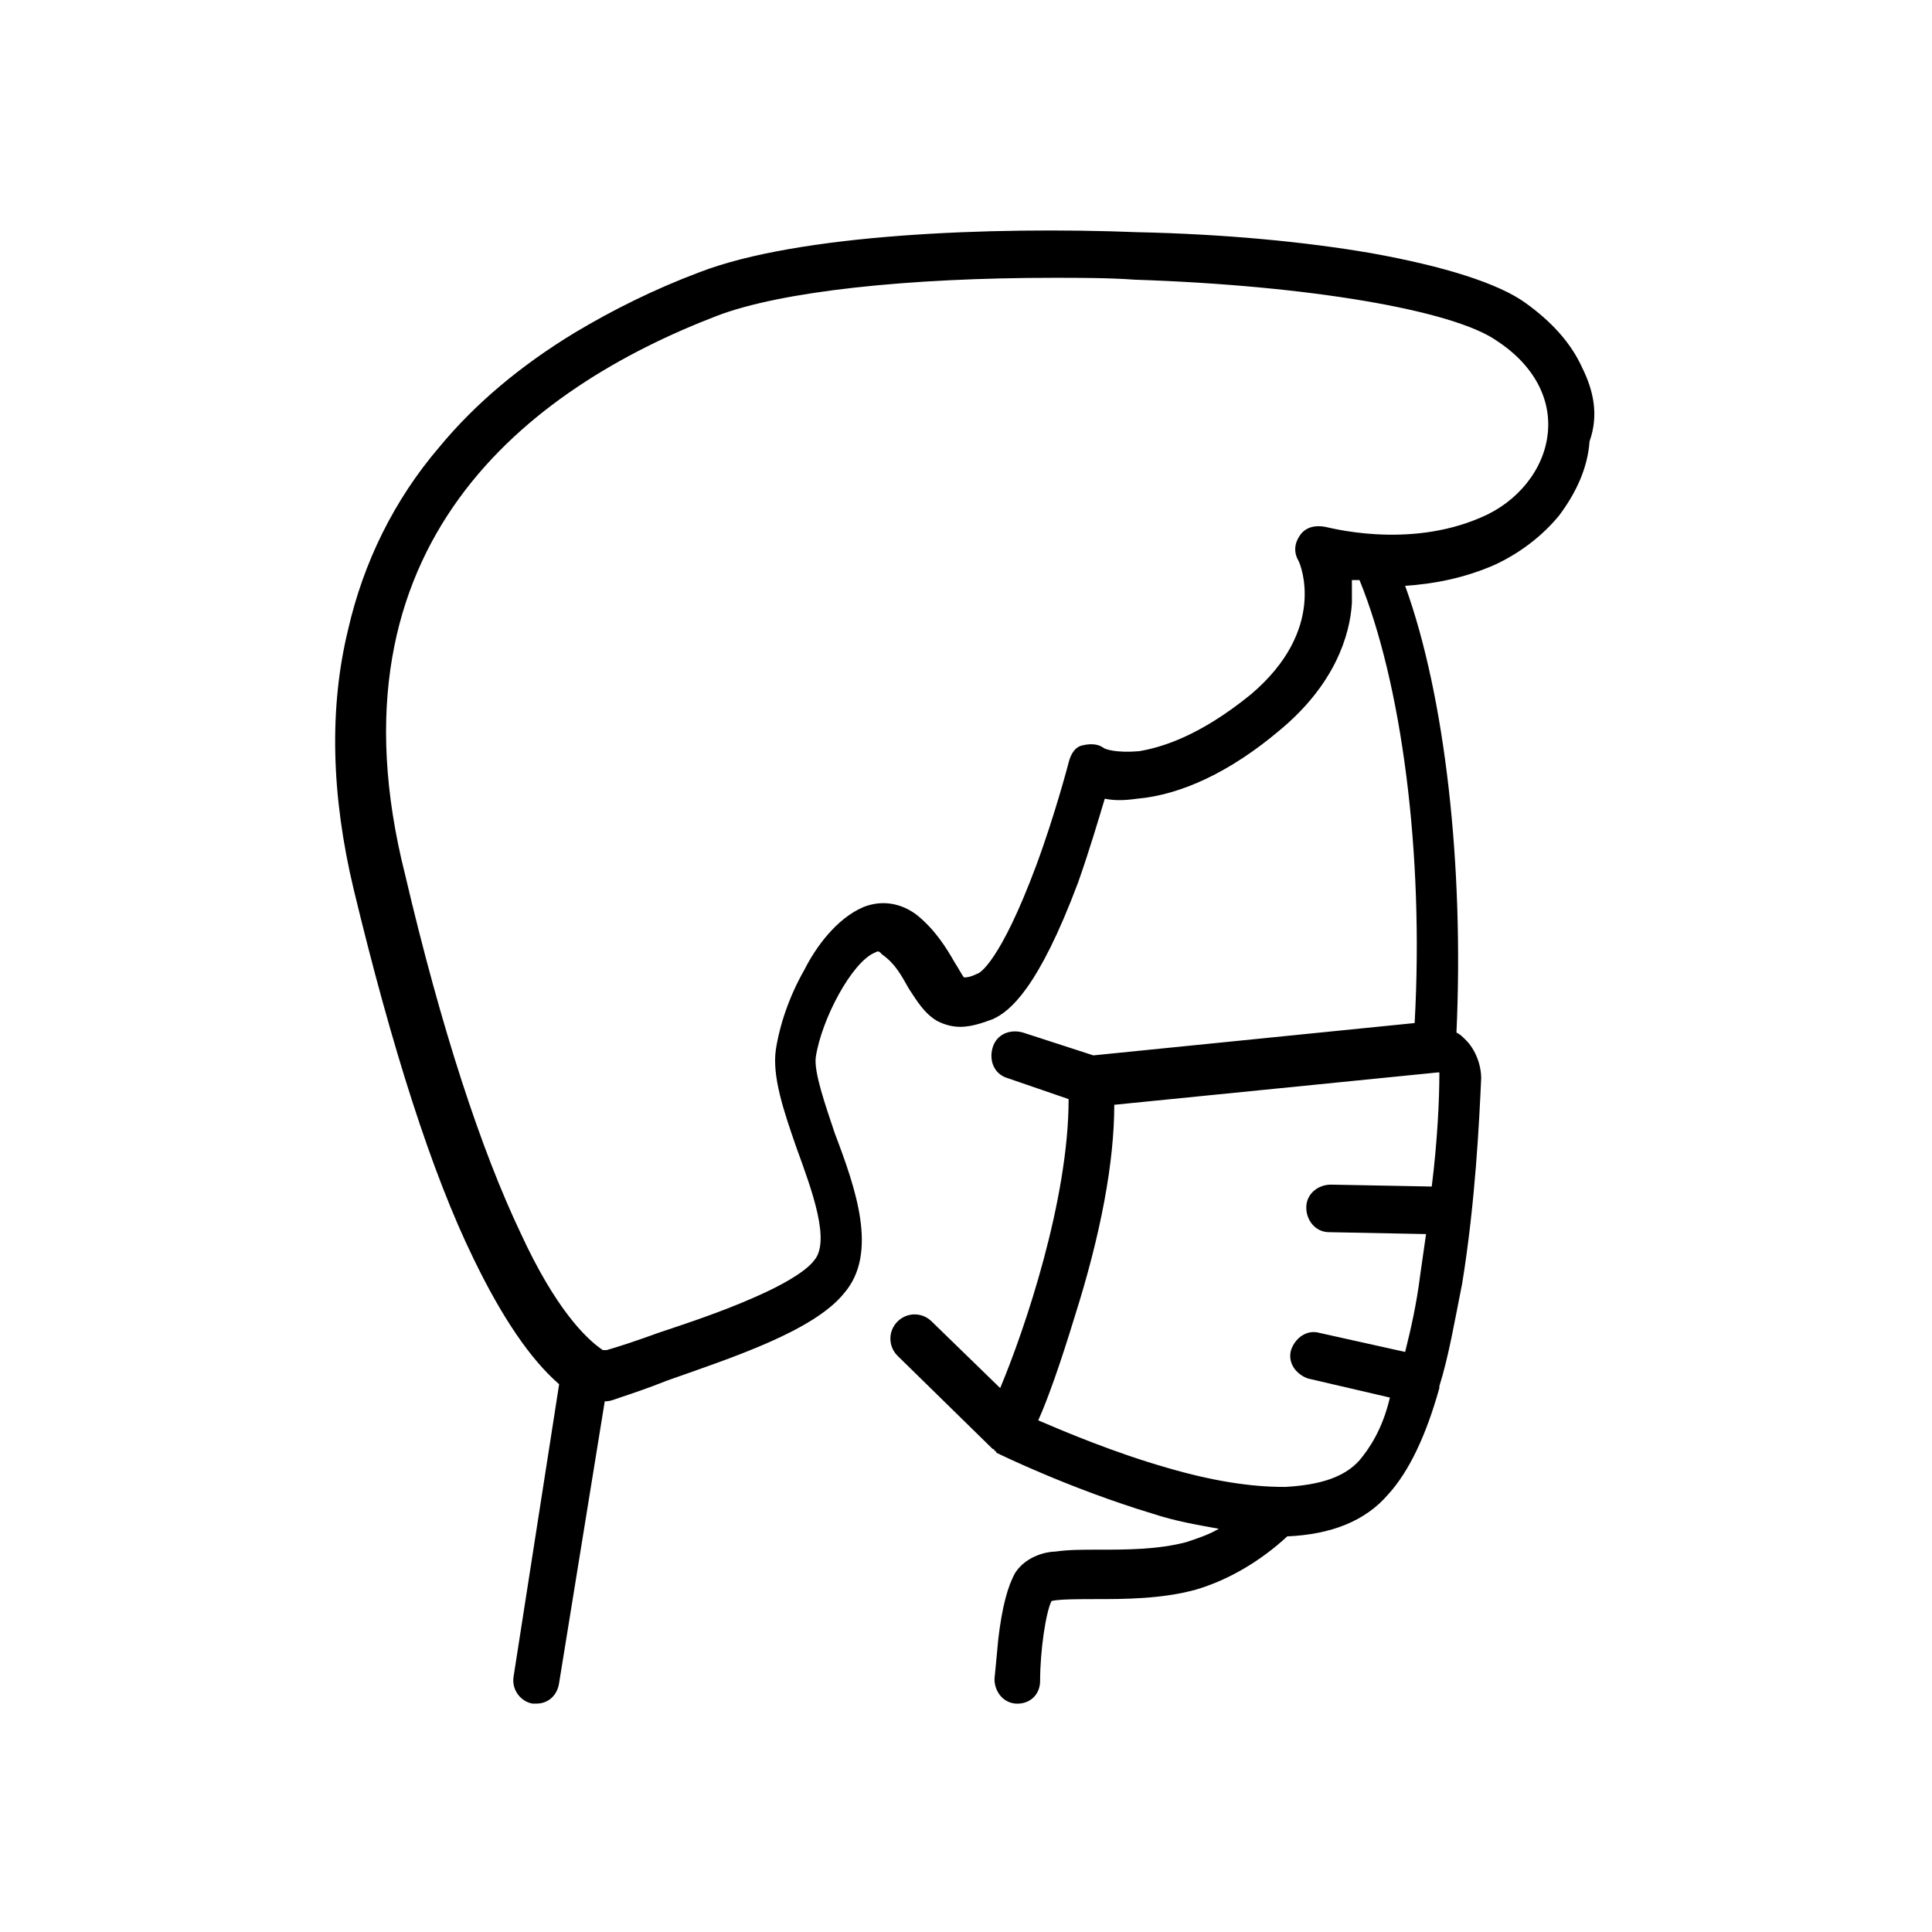
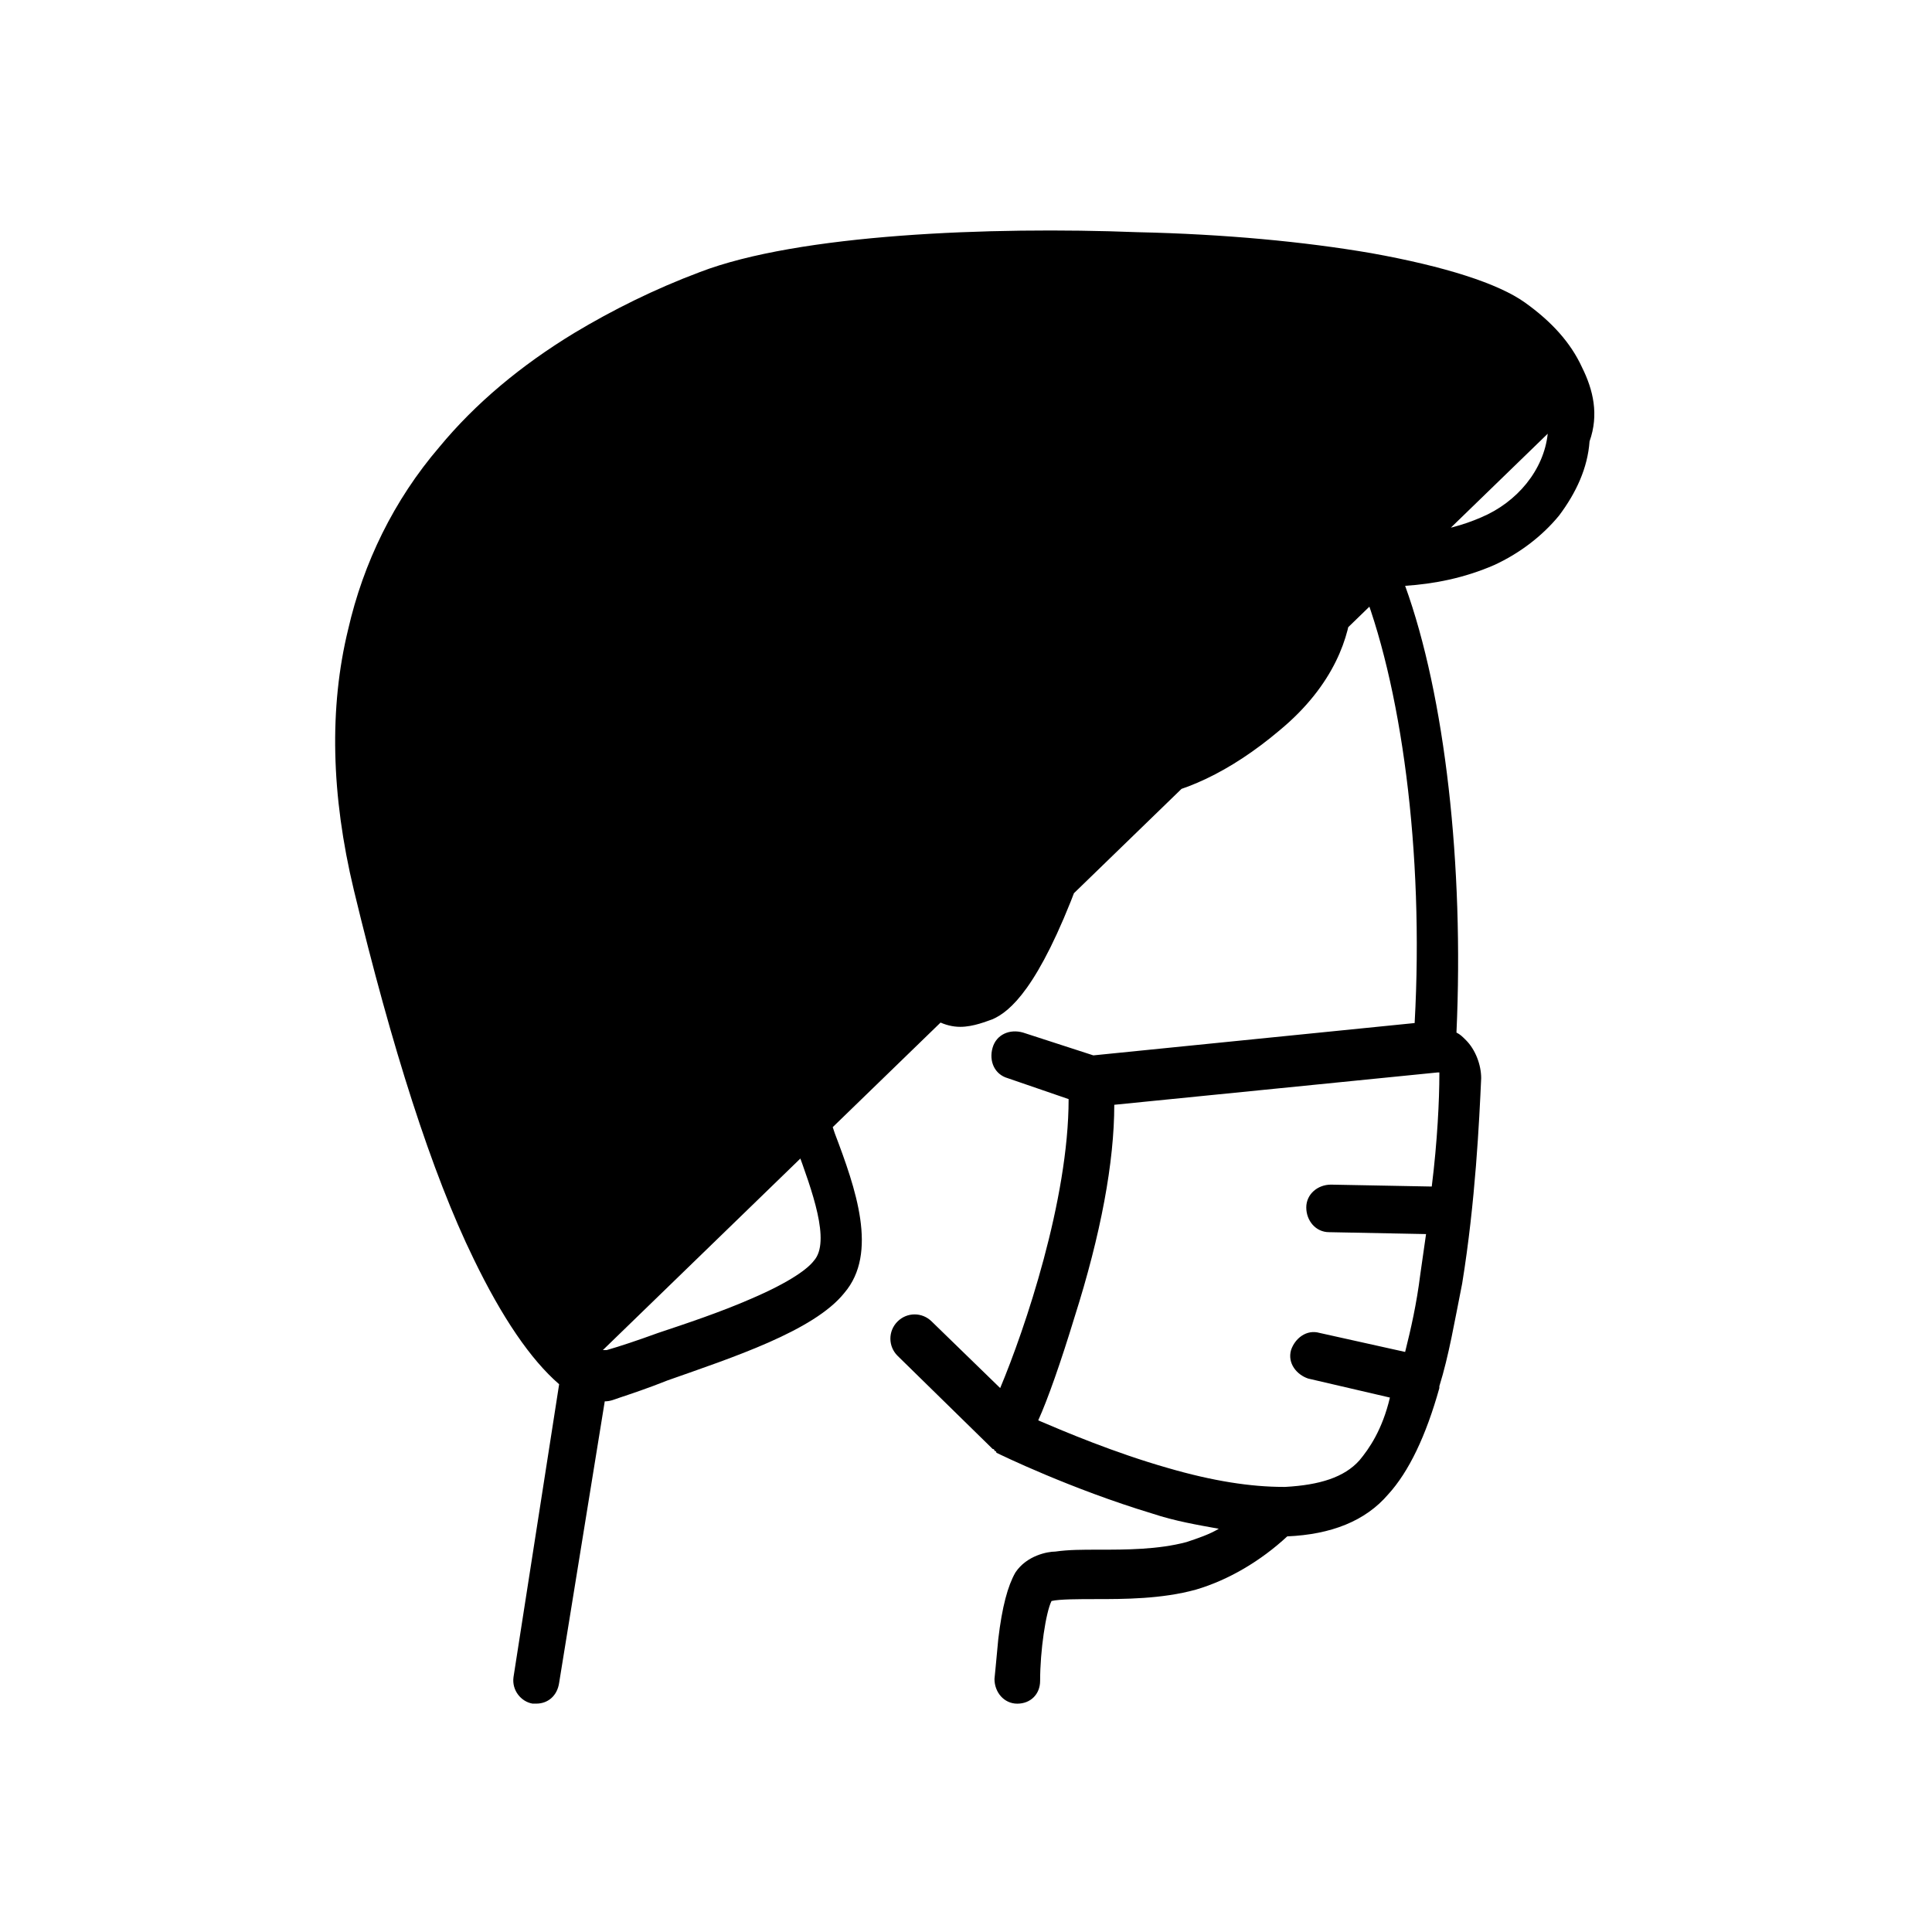
<svg xmlns="http://www.w3.org/2000/svg" fill="#000000" width="800px" height="800px" version="1.1" viewBox="144 144 512 512">
-   <path d="m563.23 241.3c-3.023-6.551-8.062-12.09-15.113-17.129-7.055-5.039-21.16-9.574-40.809-13.098-17.633-3.023-38.793-5.039-61.969-5.543-38.793-1.512-89.68 0.504-115.88 10.578-12.09 4.535-23.176 10.078-33.25 16.121-14.105 8.566-26.199 18.641-35.77 30.23-12.09 14.105-20.152 30.73-24.184 48.367-5.039 20.656-4.535 43.832 1.512 69.023 10.078 41.816 20.656 75.066 31.738 97.738 7.559 15.617 15.113 26.703 22.672 33.25l-12.09 77.586c-0.504 3.527 2.016 6.551 5.039 7.055h1.008c3.023 0 5.543-2.016 6.047-5.543l12.082-74.562c1.512 0 2.519-0.504 4.031-1.008 3.023-1.008 7.559-2.519 12.594-4.535 17.129-6.047 38.793-13.098 46.855-23.176 9.07-10.578 3.023-27.711-2.519-42.32-2.519-7.559-5.543-16.121-5.039-20.152 1.512-10.078 9.574-25.191 15.617-27.711 1.008-0.504 1.008-0.504 2.016 0.504 3.527 2.519 5.039 5.543 7.055 9.07 2.016 3.023 4.031 6.551 7.559 8.566 2.016 1.008 4.031 1.512 6.047 1.512 3.527 0 7.055-1.512 8.566-2.016 4.535-2.016 12.09-8.062 22.672-36.273 3.023-8.566 5.543-17.129 7.055-22.168 2.519 0.504 5.039 0.504 8.566 0 11.586-1.008 24.688-7.055 37.785-18.137 14.609-12.09 18.641-25.191 19.145-33.754v-6.047h2.016c11.082 27.207 17.129 72.043 14.609 117.39l-85.145 8.566-18.645-6.047c-3.527-1.008-7.055 0.504-8.062 4.031-1.008 3.527 0.504 7.055 4.031 8.062l16.121 5.543c0 26.703-11.586 60.961-18.137 76.578l-18.137-17.633c-2.519-2.519-6.551-2.519-9.07 0-2.519 2.519-2.519 6.551 0 9.07l24.688 24.184 0.504 0.504s0.504 0 0.504 0.504c0 0 0.504 0 0.504 0.504 1.008 0.504 19.648 9.574 41.312 16.121 6.047 2.016 12.09 3.023 17.633 4.031-2.519 1.512-5.543 2.519-8.566 3.527-7.559 2.016-16.121 2.016-23.176 2.016-4.535 0-8.062 0-11.586 0.504-2.016 0-7.559 1.008-10.578 5.543-2.016 3.527-3.527 9.07-4.535 17.633-0.504 5.543-1.008 10.578-1.008 10.578 0 3.527 2.519 6.551 6.047 6.551 3.527 0 6.047-2.519 6.047-6.047 0-8.062 1.512-18.137 3.023-21.16 2.016-0.504 7.559-0.504 11.586-0.504 7.559 0 17.633 0 26.703-2.519 8.566-2.519 17.129-7.559 24.184-14.105 11.586-0.504 20.656-4.031 26.703-11.082 5.543-6.047 10.078-15.617 13.602-28.215v-0.504c2.519-8.062 4.031-17.129 6.047-27.207 3.527-21.664 4.535-43.328 5.039-54.41 0-3.527-1.512-7.559-4.031-10.078-1.008-1.008-1.512-1.512-2.519-2.016 2.016-44.336-3.023-89.176-13.602-118.39 7.559-0.504 15.617-2.016 23.68-5.543 6.551-3.023 12.594-7.559 17.129-13.098 4.535-6.047 7.559-12.594 8.062-19.648 2.512-7.059 1-13.609-2.019-19.656zm-58.949 289.69c-4.031 4.535-10.578 6.551-19.648 7.055h-0.504c-8.566 0-18.641-1.512-30.73-5.039-14.105-4.031-27.207-9.574-34.258-12.594 2.519-5.543 6.047-15.617 9.574-27.207 7.055-22.168 10.578-41.312 10.578-56.426l85.648-8.566h0.504v0.504c0 6.551-0.504 17.633-2.016 29.727l-26.703-0.504c-3.527 0-6.551 2.519-6.551 6.047s2.519 6.551 6.047 6.551l25.695 0.504c-0.504 3.527-1.008 7.055-1.512 10.578-1.008 8.062-2.519 14.609-4.031 20.656l-22.672-5.039c-3.527-1.008-6.551 1.512-7.559 4.535-1.008 3.527 1.512 6.551 4.535 7.559l21.664 5.039c-2.016 8.562-5.543 13.598-8.062 16.621zm49.879-272.05c-1.008 9.574-8.062 18.137-17.633 22.168-19.648 8.566-40.809 2.519-41.312 2.519-2.519-0.504-5.039 0-6.551 2.016s-2.016 4.535-0.504 7.055c0.504 1.008 7.559 18.137-12.594 35.266-13.602 11.082-23.68 14.105-29.727 15.113-6.047 0.504-9.07-0.504-9.574-1.008-1.512-1.008-3.527-1.008-5.543-0.504-2.016 0.504-3.023 2.519-3.527 4.535 0 0-3.527 13.602-8.566 27.207-9.574 25.695-15.113 28.719-15.617 28.719-2.016 1.008-3.023 1.008-3.527 1.008-0.504-0.504-1.512-2.519-2.519-4.031-2.016-3.527-5.039-8.566-10.078-12.594-4.031-3.023-9.07-4.031-14.105-2.016-7.055 3.023-12.594 10.578-15.617 16.625-4.031 7.055-6.551 14.609-7.559 21.16-1.008 7.055 2.016 16.121 5.543 26.199 4.031 11.082 9.07 24.688 4.535 29.727-1.512 2.016-6.047 5.543-16.625 10.078-8.062 3.527-17.129 6.551-24.688 9.07-5.543 2.016-10.078 3.527-13.602 4.535h-1.008c-4.535-3.023-12.594-11.082-21.664-30.73-10.578-22.168-21.16-54.41-30.73-95.219-22.164-87.68 32.75-128.99 82.629-148.14 17.129-6.551 50.883-10.078 89.176-10.078 7.055 0 14.609 0 21.664 0.504 45.848 1.512 84.137 8.062 95.723 16.121 10.074 6.551 14.609 15.621 13.602 24.691z" />
+   <path d="m563.23 241.3c-3.023-6.551-8.062-12.09-15.113-17.129-7.055-5.039-21.16-9.574-40.809-13.098-17.633-3.023-38.793-5.039-61.969-5.543-38.793-1.512-89.68 0.504-115.88 10.578-12.09 4.535-23.176 10.078-33.25 16.121-14.105 8.566-26.199 18.641-35.77 30.23-12.09 14.105-20.152 30.73-24.184 48.367-5.039 20.656-4.535 43.832 1.512 69.023 10.078 41.816 20.656 75.066 31.738 97.738 7.559 15.617 15.113 26.703 22.672 33.25l-12.09 77.586c-0.504 3.527 2.016 6.551 5.039 7.055h1.008c3.023 0 5.543-2.016 6.047-5.543l12.082-74.562c1.512 0 2.519-0.504 4.031-1.008 3.023-1.008 7.559-2.519 12.594-4.535 17.129-6.047 38.793-13.098 46.855-23.176 9.07-10.578 3.023-27.711-2.519-42.32-2.519-7.559-5.543-16.121-5.039-20.152 1.512-10.078 9.574-25.191 15.617-27.711 1.008-0.504 1.008-0.504 2.016 0.504 3.527 2.519 5.039 5.543 7.055 9.07 2.016 3.023 4.031 6.551 7.559 8.566 2.016 1.008 4.031 1.512 6.047 1.512 3.527 0 7.055-1.512 8.566-2.016 4.535-2.016 12.09-8.062 22.672-36.273 3.023-8.566 5.543-17.129 7.055-22.168 2.519 0.504 5.039 0.504 8.566 0 11.586-1.008 24.688-7.055 37.785-18.137 14.609-12.09 18.641-25.191 19.145-33.754v-6.047h2.016c11.082 27.207 17.129 72.043 14.609 117.39l-85.145 8.566-18.645-6.047c-3.527-1.008-7.055 0.504-8.062 4.031-1.008 3.527 0.504 7.055 4.031 8.062l16.121 5.543c0 26.703-11.586 60.961-18.137 76.578l-18.137-17.633c-2.519-2.519-6.551-2.519-9.07 0-2.519 2.519-2.519 6.551 0 9.07l24.688 24.184 0.504 0.504s0.504 0 0.504 0.504c0 0 0.504 0 0.504 0.504 1.008 0.504 19.648 9.574 41.312 16.121 6.047 2.016 12.09 3.023 17.633 4.031-2.519 1.512-5.543 2.519-8.566 3.527-7.559 2.016-16.121 2.016-23.176 2.016-4.535 0-8.062 0-11.586 0.504-2.016 0-7.559 1.008-10.578 5.543-2.016 3.527-3.527 9.07-4.535 17.633-0.504 5.543-1.008 10.578-1.008 10.578 0 3.527 2.519 6.551 6.047 6.551 3.527 0 6.047-2.519 6.047-6.047 0-8.062 1.512-18.137 3.023-21.16 2.016-0.504 7.559-0.504 11.586-0.504 7.559 0 17.633 0 26.703-2.519 8.566-2.519 17.129-7.559 24.184-14.105 11.586-0.504 20.656-4.031 26.703-11.082 5.543-6.047 10.078-15.617 13.602-28.215v-0.504c2.519-8.062 4.031-17.129 6.047-27.207 3.527-21.664 4.535-43.328 5.039-54.41 0-3.527-1.512-7.559-4.031-10.078-1.008-1.008-1.512-1.512-2.519-2.016 2.016-44.336-3.023-89.176-13.602-118.39 7.559-0.504 15.617-2.016 23.68-5.543 6.551-3.023 12.594-7.559 17.129-13.098 4.535-6.047 7.559-12.594 8.062-19.648 2.512-7.059 1-13.609-2.019-19.656zm-58.949 289.69c-4.031 4.535-10.578 6.551-19.648 7.055h-0.504c-8.566 0-18.641-1.512-30.73-5.039-14.105-4.031-27.207-9.574-34.258-12.594 2.519-5.543 6.047-15.617 9.574-27.207 7.055-22.168 10.578-41.312 10.578-56.426l85.648-8.566h0.504v0.504c0 6.551-0.504 17.633-2.016 29.727l-26.703-0.504c-3.527 0-6.551 2.519-6.551 6.047s2.519 6.551 6.047 6.551l25.695 0.504c-0.504 3.527-1.008 7.055-1.512 10.578-1.008 8.062-2.519 14.609-4.031 20.656l-22.672-5.039c-3.527-1.008-6.551 1.512-7.559 4.535-1.008 3.527 1.512 6.551 4.535 7.559l21.664 5.039c-2.016 8.562-5.543 13.598-8.062 16.621zm49.879-272.05c-1.008 9.574-8.062 18.137-17.633 22.168-19.648 8.566-40.809 2.519-41.312 2.519-2.519-0.504-5.039 0-6.551 2.016s-2.016 4.535-0.504 7.055c0.504 1.008 7.559 18.137-12.594 35.266-13.602 11.082-23.68 14.105-29.727 15.113-6.047 0.504-9.07-0.504-9.574-1.008-1.512-1.008-3.527-1.008-5.543-0.504-2.016 0.504-3.023 2.519-3.527 4.535 0 0-3.527 13.602-8.566 27.207-9.574 25.695-15.113 28.719-15.617 28.719-2.016 1.008-3.023 1.008-3.527 1.008-0.504-0.504-1.512-2.519-2.519-4.031-2.016-3.527-5.039-8.566-10.078-12.594-4.031-3.023-9.07-4.031-14.105-2.016-7.055 3.023-12.594 10.578-15.617 16.625-4.031 7.055-6.551 14.609-7.559 21.16-1.008 7.055 2.016 16.121 5.543 26.199 4.031 11.082 9.07 24.688 4.535 29.727-1.512 2.016-6.047 5.543-16.625 10.078-8.062 3.527-17.129 6.551-24.688 9.07-5.543 2.016-10.078 3.527-13.602 4.535h-1.008z" />
</svg>